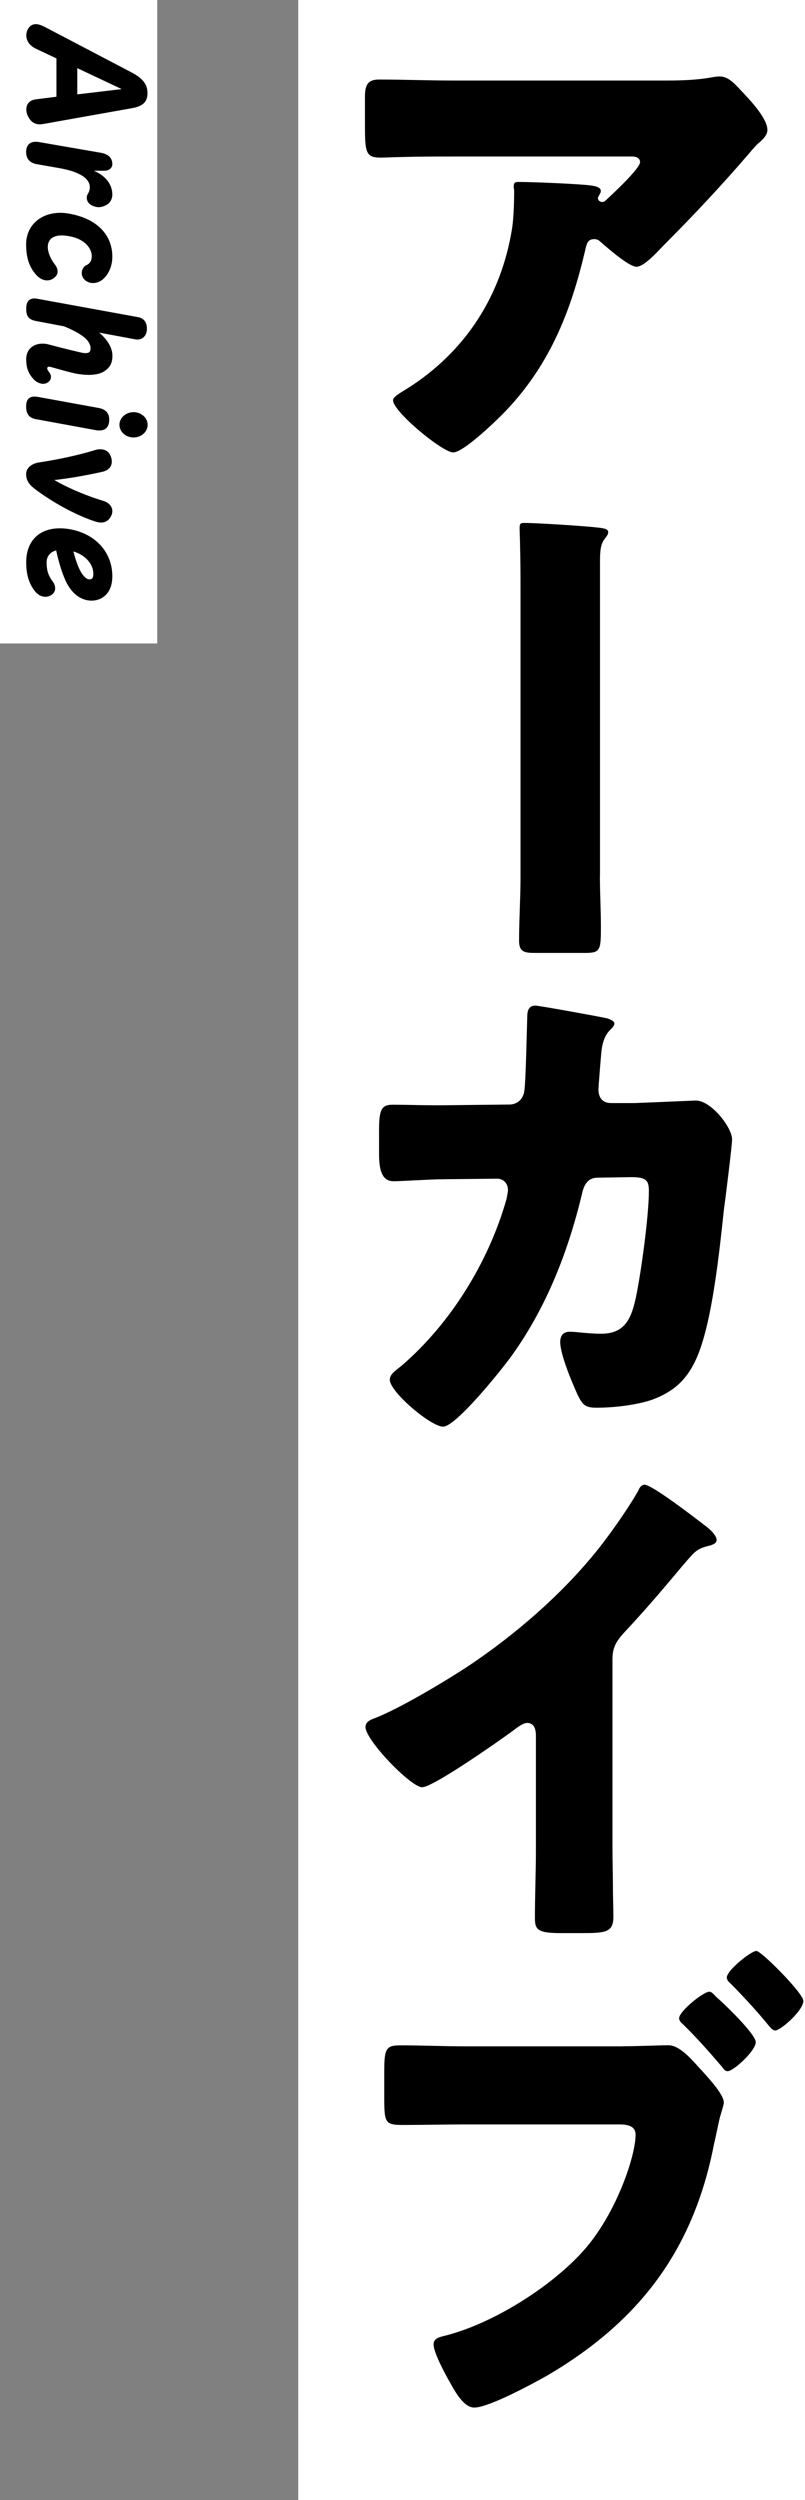
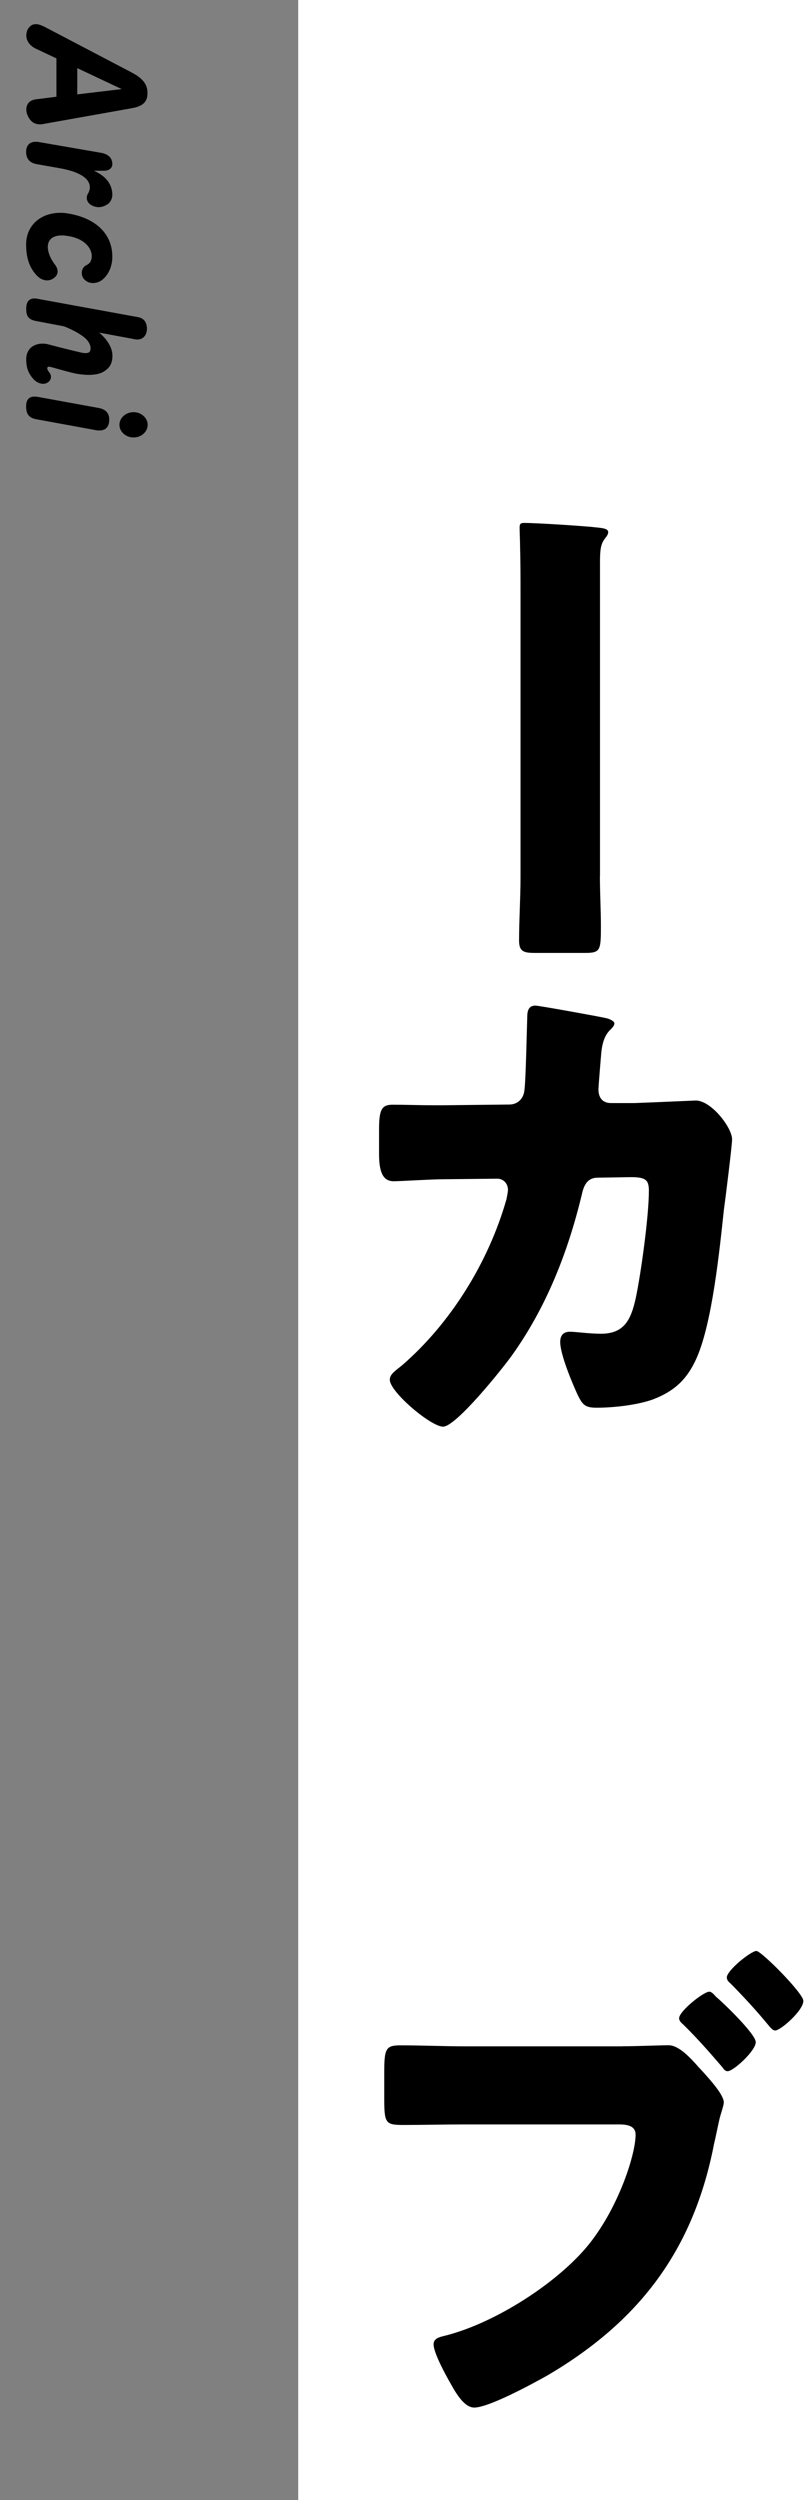
<svg xmlns="http://www.w3.org/2000/svg" version="1.1" x="0px" y="0px" width="88.43px" height="274.42px" viewBox="0 0 88.43 274.42" style="enable-background:new 0 0 88.43 274.42;" xml:space="preserve">
  <rect x="0" y="0" width="88.43" height="274.42" fill="#808080" stroke="none" />
  <style type="text/css">
	.st0{fill:#FFFFFF;}
</style>
  <defs>
</defs>
  <rect x="32.76" class="st0" width="55.68" height="274.42" />
-   <rect class="st0" width="17.27" height="70.63" />
  <g>
-     <path d="M55.15,45.52c-0.9,0.9-4.26,4.14-5.37,4.14c-1.17,0-6.6-4.48-6.6-5.71c0-0.34,0.43-0.62,1.54-1.29   c6.39-4.03,10.38-10.19,11.55-17.7c0.16-1.18,0.21-2.74,0.21-4.09c0-0.11-0.05-0.17-0.05-0.28c0-0.45,0.05-0.62,0.53-0.62   c1.54,0,6.76,0.22,7.98,0.39C65.85,20.49,66,20.72,66,21c0,0.17-0.16,0.34-0.21,0.5c-0.05,0.06-0.11,0.17-0.11,0.22   c0,0.28,0.21,0.45,0.48,0.45c0.16,0,0.27-0.06,0.37-0.17c0.43-0.39,3.78-3.47,3.78-4.2c0-0.34-0.27-0.62-0.85-0.62H49.83   c-1.97,0-3.88,0-5.8,0.06c-0.75,0-1.49,0.06-2.24,0.06c-1.65,0-1.7-0.62-1.7-3.75v-2.86c0-1.23,0.21-1.96,1.54-1.96   c2.71,0,5.43,0.11,8.19,0.11h23.41c1.65,0,3.35-0.06,4.9-0.34c0.27-0.05,0.64-0.11,0.9-0.11c0.96,0,1.6,0.73,2.29,1.46   c0.9,0.95,2.98,3.08,2.98,4.42c0,0.62-0.59,1.12-1.12,1.57c-0.21,0.22-0.59,0.62-0.75,0.84c-3.03,3.53-6.17,6.89-9.42,10.14   l-0.48,0.5c-0.96,1.01-1.97,1.96-2.61,1.96c-0.85,0-3.19-2.07-4.1-2.86c-0.16-0.11-0.32-0.17-0.53-0.17c-0.64,0-0.8,0.34-0.96,1.01   C62.71,34.32,60.26,40.37,55.15,45.52z" />
    <path d="M65.9,96.15c0,1.9,0.11,3.7,0.11,5.54c0,2.63-0.05,2.91-1.76,2.91h-5.37c-1.22,0-1.86-0.06-1.86-1.34   c0-2.3,0.16-4.65,0.16-7V65.18c0-1.74,0-3.47-0.05-5.21c0-0.67-0.05-1.46-0.05-2.07c0-0.39,0.11-0.5,0.48-0.5   c1.44,0,6.7,0.34,8.03,0.5c0.53,0.06,1.22,0.11,1.22,0.5c0,0.28-0.16,0.45-0.37,0.73c-0.48,0.62-0.53,1.34-0.53,2.69V96.15z" />
    <path d="M55.95,121.24c0.9,0,1.54-0.62,1.65-1.51c0.16-1.01,0.27-6.72,0.32-8.12c0-0.67,0.16-1.23,0.9-1.23   c0.37,0,7.18,1.23,7.87,1.4c0.21,0.06,0.8,0.28,0.8,0.56c0,0.22-0.16,0.39-0.37,0.62c-0.37,0.34-0.9,0.95-1.06,2.52   c-0.05,0.5-0.32,3.81-0.32,4.09c0,0.95,0.48,1.51,1.38,1.51h2.61c1.65-0.06,6.6-0.28,6.7-0.28c1.7,0,3.99,2.97,3.99,4.26   c0,0.67-0.74,6.61-0.9,7.73c-0.48,4.48-1.28,12.38-2.98,16.24c-1.06,2.41-2.5,3.7-4.84,4.59c-1.76,0.62-4.31,0.9-6.17,0.9   c-1.28,0-1.54-0.34-2.07-1.4c-0.59-1.29-1.92-4.42-1.92-5.82c0-0.73,0.37-1.12,1.06-1.12c0.64,0,2.13,0.22,3.41,0.22   c2.55,0,3.3-1.51,3.83-3.92c0.58-2.74,1.44-9.02,1.44-11.76c0-1.18-0.32-1.51-1.97-1.51l-3.67,0.06c-1.06,0-1.49,0.78-1.7,1.74   c-1.54,6.44-3.94,12.54-7.77,17.86c-1.01,1.4-6.07,7.73-7.5,7.73c-1.33,0-5.85-3.81-5.85-5.15c0-0.56,0.48-0.9,1.33-1.57   c5.32-4.59,9.52-11.31,11.49-18.26c0.05-0.28,0.16-0.78,0.16-1.01c0-0.73-0.53-1.23-1.17-1.23l-5.8,0.06   c-1.49,0-4.73,0.22-5.59,0.22c-1.17,0-1.6-1.01-1.6-2.97v-2.69c0-2.18,0.27-2.74,1.49-2.74c1.49,0,2.98,0.06,4.47,0.06   c0.37,0,0.74,0,1.12,0L55.95,121.24z" />
-     <path d="M67.28,202.72c0,1.51,0.05,3.02,0.05,4.54c0,1.01,0.05,2.07,0.05,3.14c0,1.74-0.9,1.79-3.57,1.79h-2.18   c-2.5,0-2.87-0.34-2.87-1.62c0-2.52,0.11-5.04,0.11-7.56v-12.49c0-0.84-0.27-1.4-0.96-1.4c-0.48,0-1.17,0.56-1.54,0.84   c-1.44,1.06-8.78,6.22-10,6.22c-1.22,0-6.22-5.15-6.22-6.61c0-0.62,0.64-0.84,1.12-1.01c2.82-1.12,7.77-4.09,10.38-5.82   c4.84-3.25,9.79-7.5,13.57-12.1c1.54-1.85,3.67-4.87,4.89-7c0.11-0.28,0.32-0.67,0.69-0.67c0.8,0,5.27,3.42,6.86,4.65   c0.64,0.5,1.06,1.06,1.06,1.4c0,0.39-0.37,0.5-0.69,0.62c-0.74,0.17-1.33,0.34-1.92,0.95c-1.28,1.34-3.62,4.42-7.61,8.68   c-0.85,0.95-1.22,1.62-1.22,2.86V202.72z" />
    <path d="M68.4,224.61c1.65,0,3.99-0.11,5.05-0.11c1.17,0,2.5,1.51,3.3,2.41l0.42,0.45c0.85,0.95,2.34,2.58,2.34,3.42   c0,0.34-0.37,1.34-0.48,1.85c-0.21,0.9-0.37,1.79-0.59,2.69c-2.29,11.87-8.41,19.6-18.3,25.42c-1.6,0.9-6.44,3.53-8.04,3.53   c-1.17,0-2.13-1.79-2.66-2.74c-0.48-0.84-1.81-3.25-1.81-4.2c0-0.62,0.58-0.78,1.06-0.9c5.16-1.23,11.71-5.26,15.38-9.35   c3.62-4.03,5.75-10.42,5.75-12.77c0-1.01-1.01-1.12-1.81-1.12H51.05c-2.24,0-4.47,0.06-6.76,0.06c-1.97,0-2.08-0.22-2.08-2.97v-2.8   c0-2.58,0.16-2.97,1.76-2.97c2.45,0,4.84,0.11,7.29,0.11H68.4z M77.92,218.62c0.27,0,0.53,0.34,0.74,0.56   c0.8,0.67,4.36,4.09,4.36,4.98c0,0.95-2.45,3.19-3.09,3.19c-0.27,0-0.43-0.22-0.59-0.45c-1.44-1.68-2.77-3.19-4.31-4.7   c-0.21-0.17-0.43-0.39-0.43-0.67C74.62,220.75,77.28,218.62,77.92,218.62z M88.25,219.63c0,1.06-2.5,3.25-3.09,3.25   c-0.27,0-0.48-0.28-0.64-0.45c-1.38-1.68-2.71-3.13-4.26-4.7c-0.21-0.17-0.42-0.39-0.42-0.67c0-0.78,2.66-2.91,3.25-2.91   C83.62,214.14,88.25,218.79,88.25,219.63z" />
  </g>
  <g>
    <path d="M16.2,10.22c0,0.8-0.32,1.41-1.68,1.65L4.81,13.6c-0.15,0.03-0.29,0.05-0.42,0.05c-0.66,0-1.09-0.35-1.38-1.03   c-0.08-0.2-0.12-0.4-0.12-0.6c0-0.54,0.3-1.03,1.07-1.12l2.24-0.28V6.41L3.95,5.35C3.2,5,2.89,4.42,2.89,3.88   c0-0.21,0.05-0.41,0.13-0.6c0.21-0.41,0.51-0.63,0.92-0.63c0.27,0,0.58,0.11,0.95,0.29l9.62,5.04C15.88,8.71,16.2,9.42,16.2,10.22z    M8.49,7.48v2.88l4.88-0.58L8.49,7.48z" />
    <path d="M12.34,21.39c0,0.37-0.19,0.78-0.46,0.98c-0.32,0.24-0.7,0.37-1.04,0.37c-0.17,0-0.32-0.03-0.48-0.08   c-0.63-0.2-0.83-0.61-0.83-0.95c0-0.14,0.03-0.26,0.08-0.35c0.15-0.25,0.26-0.52,0.26-0.8c0-0.76-0.7-1.64-3.38-2.11l-2.45-0.43   c-0.85-0.15-1.17-0.66-1.17-1.36c0-0.6,0.31-1.1,1.05-1.1c0.1,0,0.22,0.01,0.34,0.03l6.82,1.18c0.87,0.15,1.26,0.61,1.26,1.25   c0,0.41-0.36,0.72-0.87,0.72h-1.16C11.95,19.46,12.34,20.55,12.34,21.39z" />
    <path d="M12.34,28.18c0,1.39-0.71,2.3-1.27,2.65c-0.26,0.15-0.56,0.24-0.85,0.24c-0.36,0-0.7-0.12-0.97-0.41   c-0.17-0.18-0.27-0.44-0.27-0.7c0-0.34,0.17-0.69,0.54-0.87c0.41-0.2,0.56-0.52,0.56-1.01c0-0.67-0.61-1.9-2.72-2.19   c-0.2-0.03-0.39-0.05-0.56-0.05c-1.04,0-1.55,0.49-1.55,1.27c0,0.51,0.25,1.24,0.76,1.9c0.22,0.28,0.32,0.55,0.32,0.8   c0,0.32-0.19,0.58-0.54,0.8c-0.2,0.12-0.43,0.17-0.61,0.17c-0.46,0-0.85-0.25-1.1-0.5c-0.9-0.92-1.21-2.07-1.21-3.46   c0-2.04,1.56-3.46,3.76-3.46c0.31,0,0.63,0.03,0.95,0.09C10.66,23.99,12.34,25.78,12.34,28.18z" />
    <path d="M16.14,36.09c0,0.66-0.39,1.18-1.05,1.18c-0.09,0-0.17-0.01-0.27-0.03l-3.93-0.73c1,0.84,1.46,1.74,1.46,2.54   c0,0.93-0.37,1.42-1.1,1.82c-0.36,0.18-0.9,0.28-1.5,0.28c-0.42,0-0.88-0.05-1.31-0.12c-0.78-0.15-1.73-0.44-2.87-0.75   c-0.08-0.02-0.14-0.03-0.19-0.03c-0.13,0-0.17,0.06-0.19,0.17v0.02c0,0.15,0.15,0.34,0.25,0.47S5.6,41.2,5.6,41.36   c0,0.25-0.12,0.49-0.42,0.66c-0.14,0.08-0.29,0.11-0.44,0.11c-0.39,0-0.76-0.21-0.99-0.44c-0.66-0.69-0.87-1.35-0.87-2.27   c0-1.07,0.76-1.7,1.79-1.7c0.24,0,0.49,0.03,0.75,0.11c1.26,0.34,2.63,0.67,3.5,0.87c0.2,0.05,0.37,0.06,0.49,0.06   c0.46,0,0.54-0.23,0.54-0.54c0-0.4-0.27-0.86-0.73-1.22c-0.53-0.41-1.26-0.81-2.19-1.18l-3.06-0.58c-0.92-0.17-1.09-0.63-1.09-1.36   c0-0.83,0.37-1.12,0.92-1.12c0.12,0,0.25,0.02,0.39,0.05l10.96,2C15.74,34.91,16.14,35.3,16.14,36.09z" />
    <path d="M12,46.04c0,0.73-0.32,1.21-1.07,1.21c-0.12,0-0.25,0-0.39-0.03l-6.6-1.21c-0.88-0.17-1.07-0.72-1.07-1.42   c0-0.73,0.34-1.06,0.92-1.06c0.1,0,0.22,0.01,0.34,0.03l6.7,1.22C11.7,44.93,12,45.45,12,46.04z M16.22,46.63   c0,0.77-0.7,1.39-1.55,1.39s-1.55-0.63-1.55-1.39c0-0.76,0.7-1.39,1.55-1.39S16.22,45.87,16.22,46.63z" />
-     <path d="M12.19,50.15c0.07,0.18,0.09,0.35,0.09,0.52c0,0.54-0.34,0.96-1.04,1.12c-2.09,0.46-3.74,0.73-5.27,0.9   c1.28,0.76,3.25,1.64,5.37,2.29c0.6,0.18,1,0.6,1,1.12c0,0.17-0.03,0.34-0.12,0.51c-0.26,0.55-0.68,0.75-1.12,0.75   c-0.2,0-0.41-0.05-0.61-0.11c-1.67-0.52-4.25-1.79-6.51-3.46c-0.66-0.49-1.11-0.95-1.11-1.75c0-0.63,0.53-1.15,1.46-1.29   c1.94-0.29,4.17-0.75,6.12-1.35c0.2-0.06,0.39-0.09,0.59-0.09C11.55,49.33,11.99,49.55,12.19,50.15z" />
-     <path d="M12.34,63.25c0,1.82-1.04,2.54-1.97,2.66c-0.1,0.02-0.2,0.02-0.32,0.02c-0.88,0-1.92-0.47-2.67-1.84   c-0.39-0.72-0.83-1.93-1.21-3.67c-0.71,0.18-1.05,0.69-1.05,1.33c0,0.66,0.1,1.32,0.65,2.05c0.19,0.25,0.29,0.52,0.29,0.78   c0,0.28-0.12,0.54-0.42,0.73c-0.2,0.14-0.43,0.2-0.65,0.2c-0.41,0-0.8-0.2-1.09-0.54c-0.85-1.01-1.02-2.19-1.02-3.26   c0-2.36,1.46-3.72,3.69-3.72c0.34,0,0.68,0.03,1.05,0.09C10.53,58.58,12.34,60.66,12.34,63.25z M10.25,62.93   c0-0.86-0.71-1.96-2.19-2.4c0.31,1.18,0.65,2.05,1,2.52c0.29,0.38,0.53,0.55,0.78,0.55c0.04,0,0.07-0.02,0.1-0.02   C10.2,63.54,10.25,63.33,10.25,62.93z" />
  </g>
</svg>